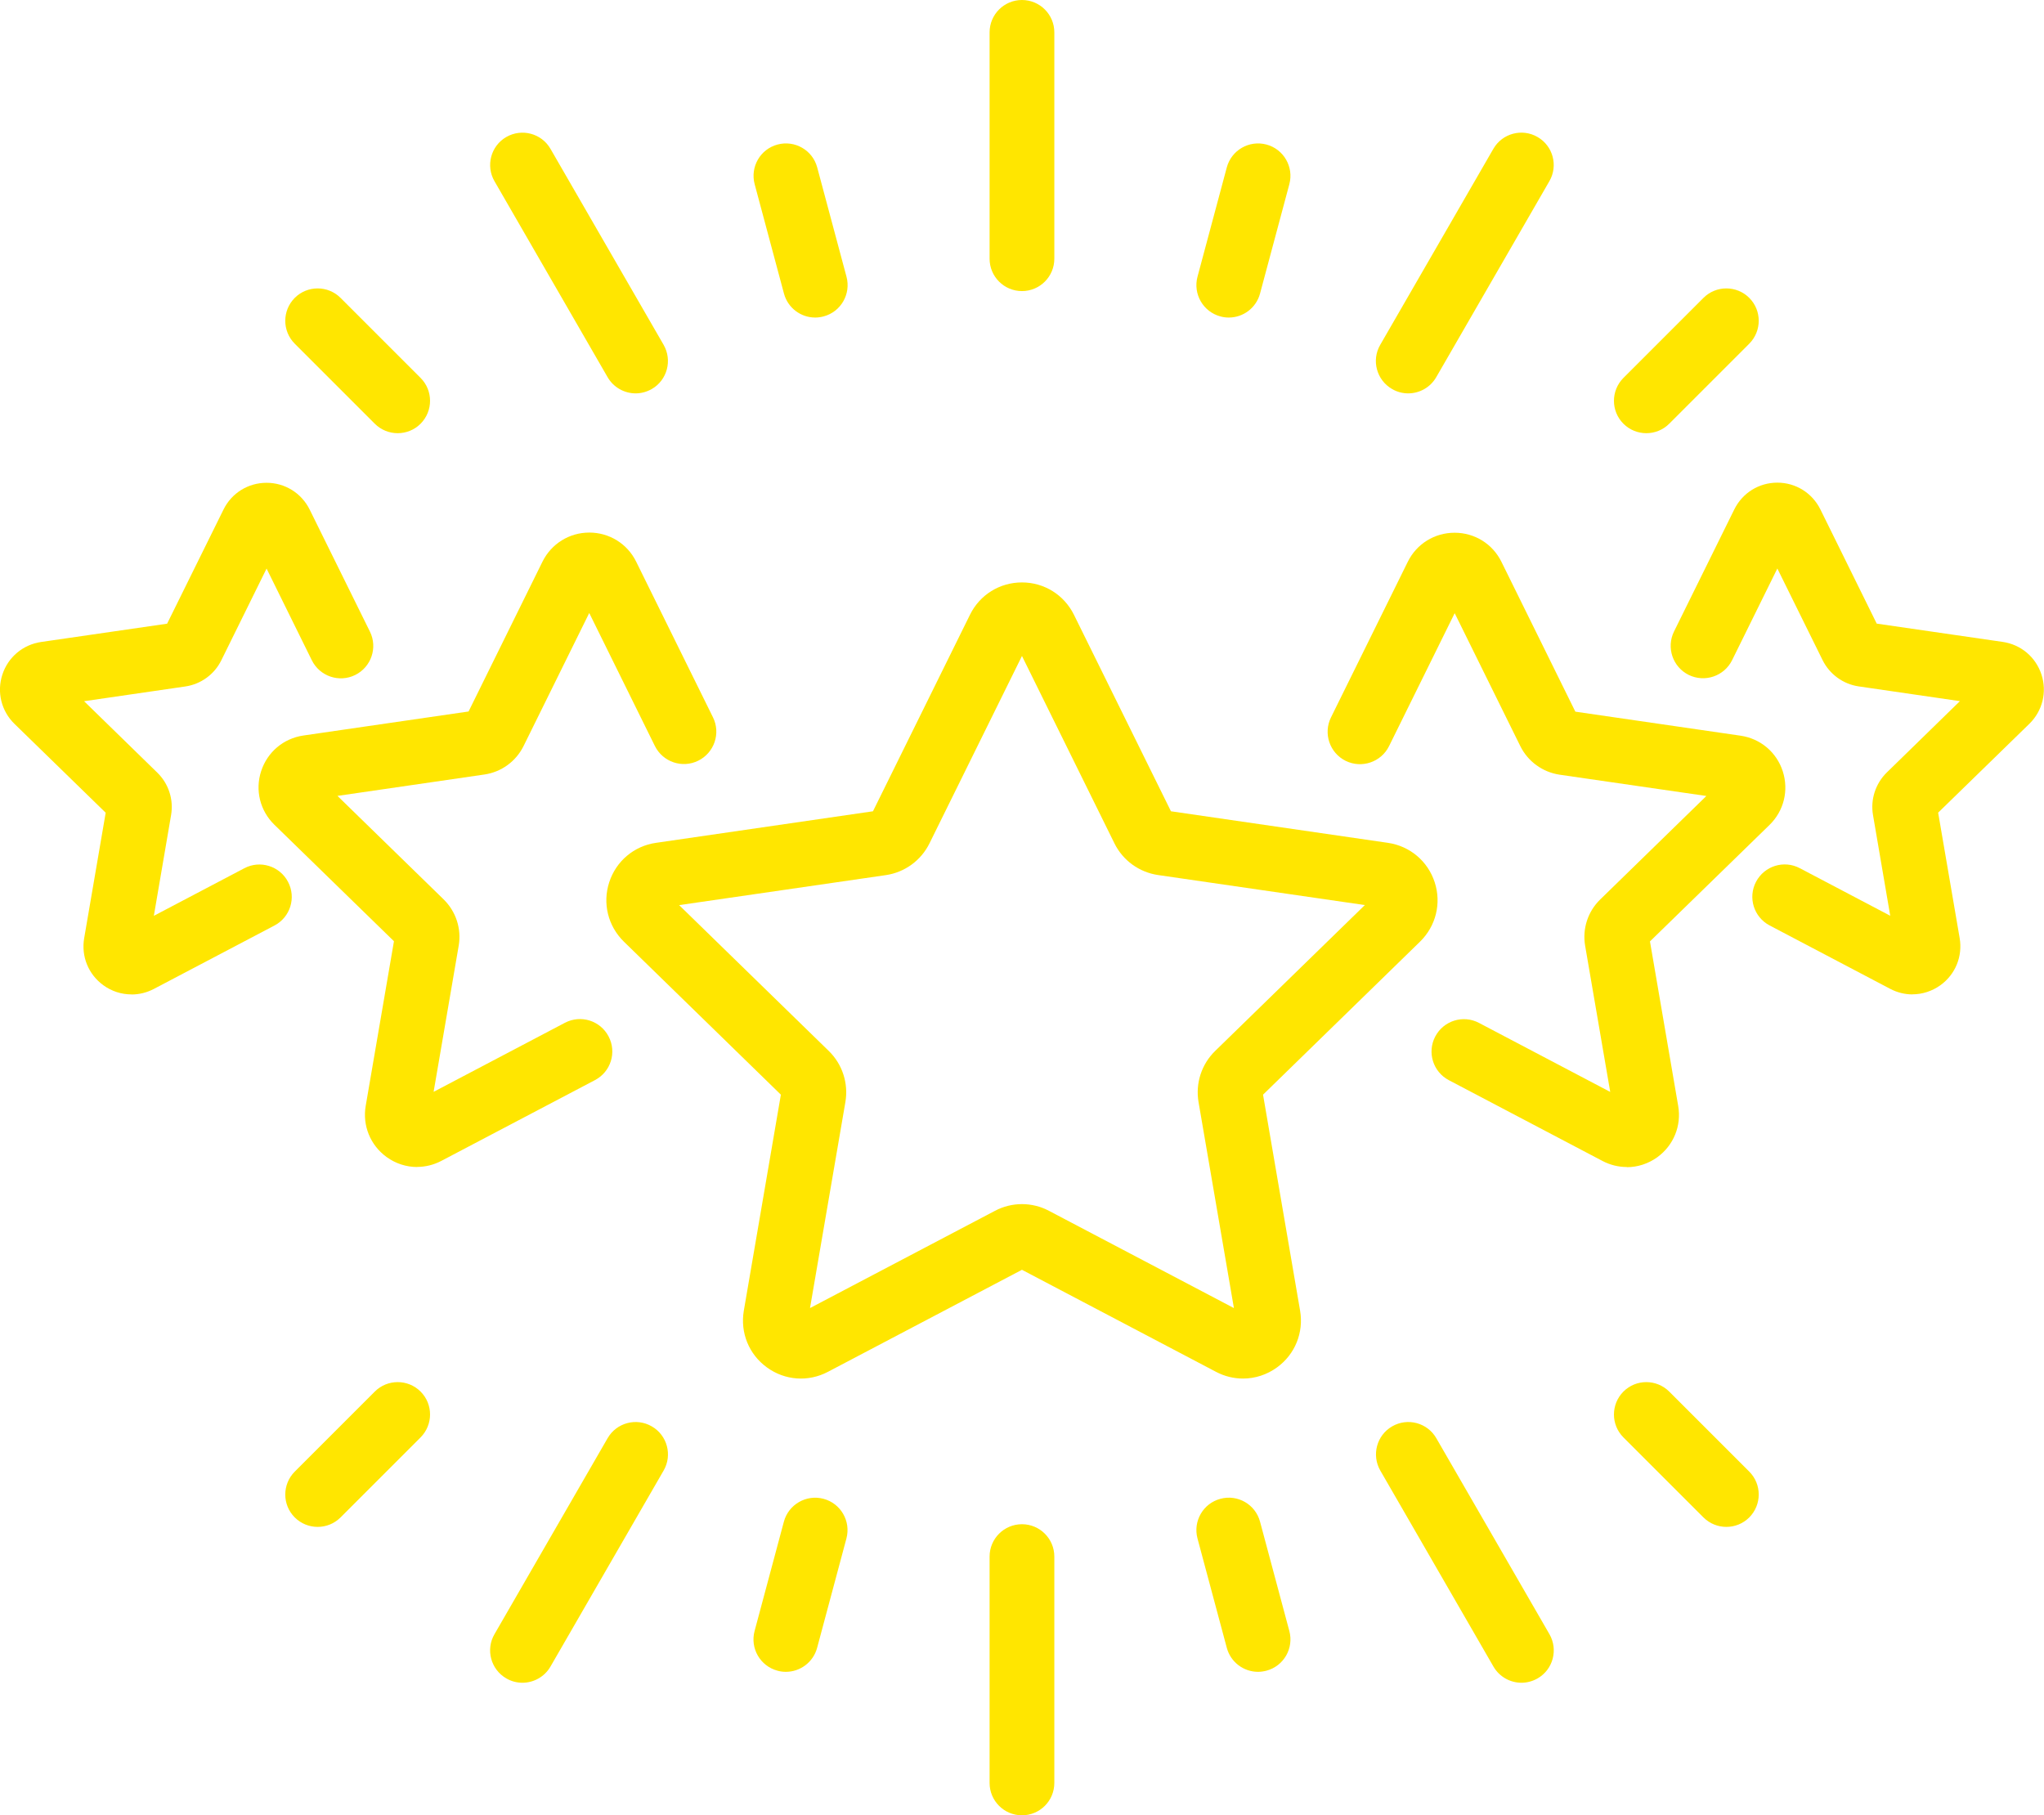
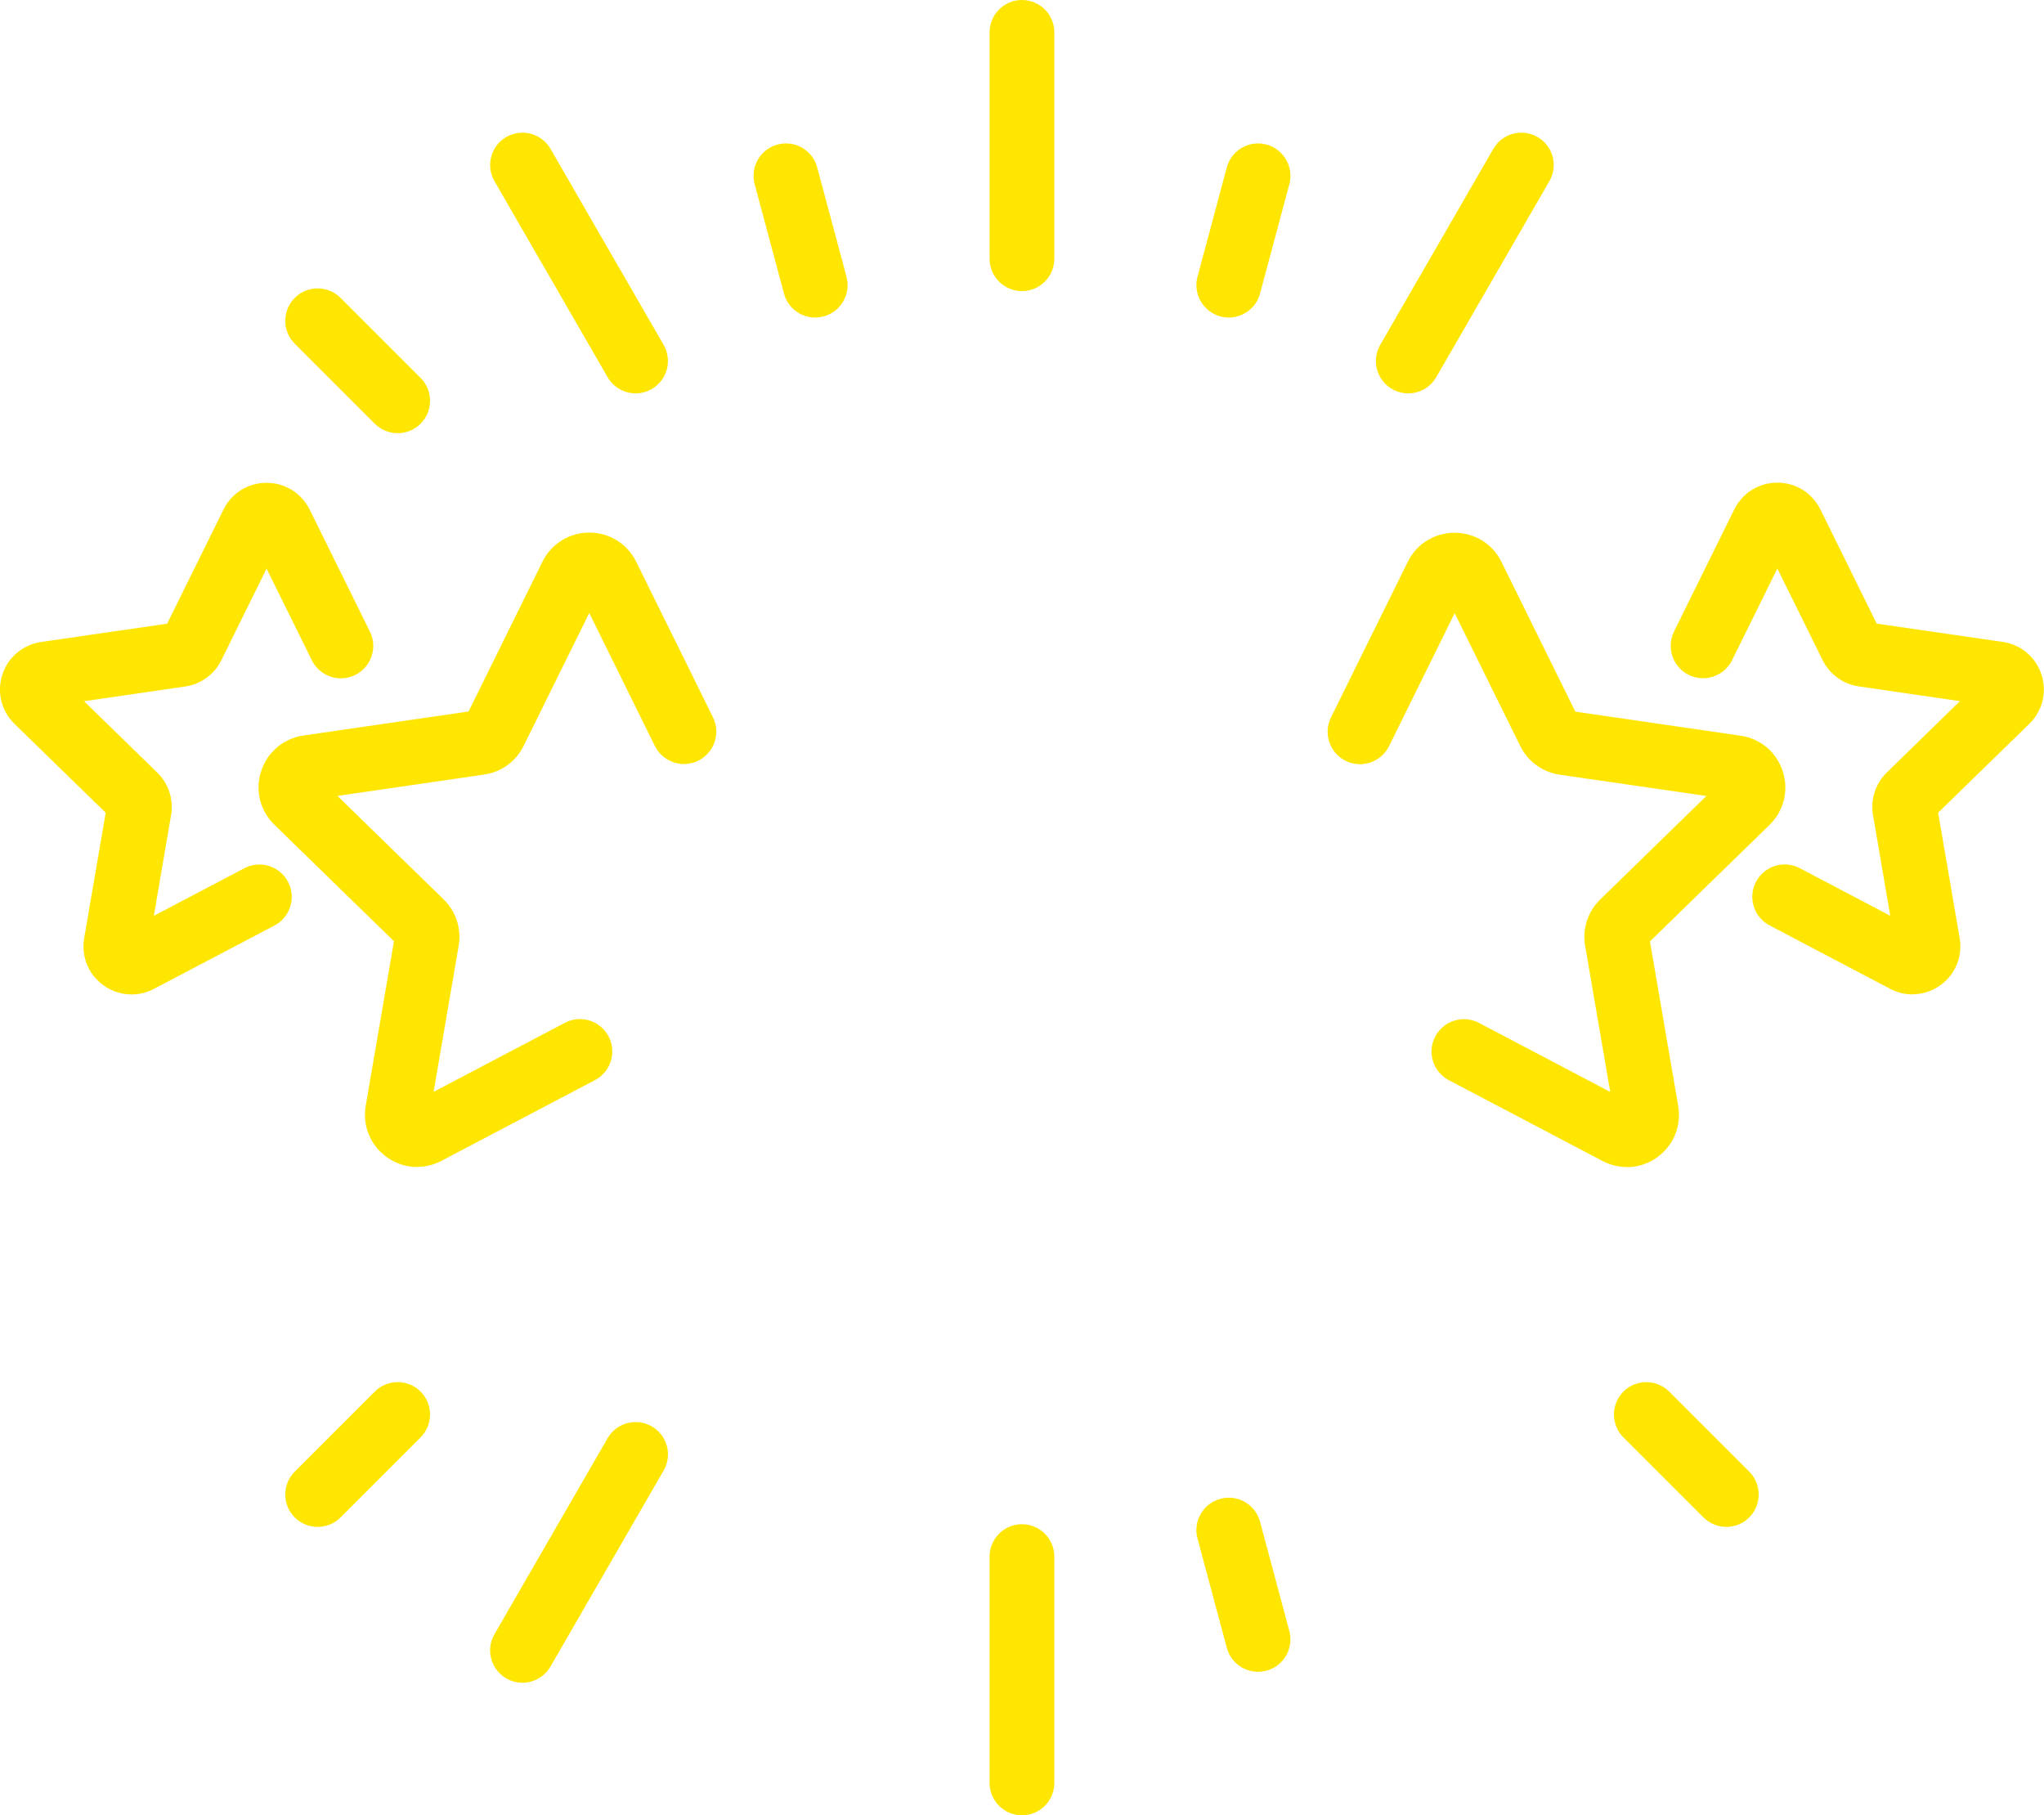
<svg xmlns="http://www.w3.org/2000/svg" id="Layer_1" viewBox="0 0 252.57 224.32">
  <defs>
    <style>
      .cls-1 {
        fill: rgb(255,230,0);
      }
    </style>
  </defs>
-   <path class="cls-1" d="M153.6,170.35c-1.14,0-2.28-.27-3.34-.83l-23.98-12.61-23.98,12.61c-2.43,1.28-5.32,1.07-7.54-.55-2.22-1.61-3.31-4.29-2.85-7l4.58-26.7-19.4-18.91c-1.96-1.92-2.66-4.73-1.81-7.34.85-2.61,3.06-4.48,5.78-4.87l26.81-3.9,11.99-24.29c1.21-2.46,3.67-3.99,6.42-3.99h0c2.74,0,5.2,1.53,6.42,3.99l11.99,24.29,26.81,3.9c2.72.4,4.93,2.26,5.78,4.87.85,2.61.15,5.42-1.81,7.34l-19.4,18.91,4.58,26.7c.46,2.7-.63,5.39-2.85,7-1.25.91-2.72,1.38-4.2,1.38ZM83.91,111.84l18.49,18.02c1.69,1.64,2.46,4.01,2.06,6.33l-4.37,25.45,22.86-12.02c2.08-1.1,4.58-1.1,6.66,0l22.86,12.02-4.37-25.45c-.4-2.32.37-4.69,2.06-6.33l18.49-18.02-25.55-3.71c-2.33-.34-4.35-1.8-5.39-3.91l-11.43-23.16-11.43,23.16c-1.04,2.11-3.06,3.58-5.39,3.92l-25.56,3.71ZM170.35,112.08h0,0ZM125.53,79.52s0,0,0,0h0Z" />
  <g>
    <path class="cls-1" d="M201.02,144.21c-1.03,0-2.06-.25-3.01-.75l-18.98-9.98c-1.96-1.03-2.71-3.45-1.68-5.4,1.03-1.96,3.45-2.71,5.4-1.68l16.22,8.53-3.1-18.06c-.36-2.1.33-4.23,1.86-5.72l13.12-12.79-18.13-2.63c-2.1-.31-3.92-1.63-4.86-3.53l-8.11-16.43-8.11,16.43c-.98,1.98-3.38,2.79-5.36,1.82-1.98-.98-2.79-3.38-1.82-5.36l9.49-19.23c1.09-2.22,3.31-3.6,5.79-3.6h0c2.48,0,4.7,1.38,5.79,3.6l9.13,18.51,20.42,2.97c2.45.36,4.45,2.04,5.21,4.4s.14,4.89-1.63,6.62l-14.78,14.4,3.49,20.34c.42,2.44-.57,4.86-2.57,6.32-1.13.82-2.46,1.24-3.79,1.24Z" />
    <path class="cls-1" d="M236.32,122.88c-.94,0-1.89-.23-2.76-.69l-14.89-7.83c-1.96-1.03-2.71-3.45-1.68-5.4,1.03-1.96,3.45-2.71,5.4-1.68l11.18,5.88-2.13-12.45c-.33-1.92.31-3.88,1.7-5.25l9.04-8.82-12.5-1.82c-1.93-.28-3.6-1.5-4.47-3.25l-5.59-11.32-5.59,11.33c-.98,1.98-3.38,2.79-5.36,1.82-1.98-.98-2.79-3.38-1.82-5.36l7.45-15.09c1.01-2.04,3.04-3.31,5.32-3.31h0c2.27,0,4.31,1.27,5.32,3.31l6.96,14.11,15.57,2.26c2.25.33,4.08,1.87,4.79,4.04.7,2.16.13,4.49-1.5,6.08l-11.27,10.98,2.66,15.51c.38,2.24-.52,4.46-2.36,5.8-1.04.75-2.26,1.14-3.48,1.14ZM232.39,78.04h0s0,0,0,0Z" />
  </g>
  <g>
    <path class="cls-1" d="M51.55,144.21c-1.33,0-2.66-.42-3.79-1.24-2-1.46-2.99-3.88-2.57-6.32l3.49-20.34-14.78-14.4c-1.77-1.73-2.4-4.27-1.63-6.62.77-2.36,2.76-4.04,5.21-4.4l20.42-2.97,9.13-18.51c1.1-2.22,3.32-3.6,5.79-3.6s4.7,1.38,5.79,3.6l9.49,19.23c.98,1.98.16,4.38-1.82,5.36-1.98.98-4.38.16-5.36-1.82l-8.11-16.43-8.11,16.43c-.94,1.91-2.76,3.23-4.86,3.53l-18.14,2.64,13.12,12.79c1.52,1.49,2.22,3.62,1.86,5.72l-3.1,18.06,16.22-8.53c1.96-1.03,4.37-.28,5.4,1.68,1.03,1.96.28,4.37-1.68,5.4l-18.98,9.98c-.95.5-1.99.75-3.01.75Z" />
    <path class="cls-1" d="M16.24,122.88c-1.22,0-2.44-.38-3.48-1.14-1.84-1.34-2.74-3.56-2.36-5.8l2.66-15.51-11.27-10.98c-1.63-1.59-2.2-3.92-1.5-6.08s2.54-3.71,4.79-4.04l15.57-2.26,6.97-14.11c1.01-2.04,3.04-3.3,5.32-3.3,2.27,0,4.31,1.27,5.32,3.3l7.45,15.09c.98,1.98.16,4.38-1.82,5.36-1.98.98-4.38.16-5.36-1.82l-5.59-11.33-5.59,11.33c-.86,1.75-2.53,2.96-4.46,3.24l-12.5,1.82,9.04,8.82c1.4,1.36,2.04,3.32,1.71,5.25l-2.13,12.45,11.18-5.88c1.95-1.03,4.37-.28,5.4,1.68,1.03,1.96.28,4.37-1.68,5.4l-14.89,7.83c-.88.46-1.82.69-2.76.69Z" />
  </g>
  <g>
    <path class="cls-1" d="M126.28,35.97c-2.21,0-4-1.79-4-4V4c0-2.21,1.79-4,4-4s4,1.79,4,4v27.97c0,2.21-1.79,4-4,4Z" />
    <path class="cls-1" d="M100.73,39.24c-1.77,0-3.38-1.18-3.86-2.97l-3.62-13.51c-.57-2.13.69-4.33,2.83-4.9,2.13-.57,4.33.69,4.9,2.83l3.62,13.51c.57,2.13-.69,4.33-2.83,4.9-.35.09-.69.14-1.04.14Z" />
    <path class="cls-1" d="M78.55,48.61c-1.38,0-2.73-.72-3.47-2l-13.98-24.22c-1.1-1.91-.45-4.36,1.46-5.46,1.91-1.1,4.36-.45,5.46,1.46l13.98,24.22c1.1,1.91.45,4.36-1.46,5.46-.63.36-1.32.54-2,.54Z" />
    <path class="cls-1" d="M49.14,53.53c-1.02,0-2.05-.39-2.83-1.17l-9.89-9.89c-1.56-1.56-1.56-4.09,0-5.66,1.56-1.56,4.1-1.56,5.66,0l9.89,9.89c1.56,1.56,1.56,4.09,0,5.66-.78.78-1.8,1.17-2.83,1.17Z" />
    <path class="cls-1" d="M151.84,39.24c-.34,0-.69-.04-1.04-.14-2.13-.57-3.4-2.77-2.83-4.9l3.62-13.51c.57-2.13,2.76-3.4,4.9-2.83,2.13.57,3.4,2.77,2.83,4.9l-3.62,13.51c-.48,1.79-2.09,2.97-3.86,2.97Z" />
    <path class="cls-1" d="M174.01,48.61c-.68,0-1.37-.17-2-.54-1.91-1.1-2.57-3.55-1.46-5.46l13.98-24.22c1.1-1.91,3.55-2.57,5.46-1.46,1.91,1.1,2.57,3.55,1.46,5.46l-13.98,24.22c-.74,1.28-2.08,2-3.47,2Z" />
-     <path class="cls-1" d="M203.43,53.53c-1.02,0-2.05-.39-2.83-1.17-1.56-1.56-1.56-4.09,0-5.66l9.89-9.89c1.56-1.56,4.1-1.56,5.66,0,1.56,1.56,1.56,4.09,0,5.66l-9.89,9.89c-.78.78-1.8,1.17-2.83,1.17Z" />
  </g>
  <g>
    <path class="cls-1" d="M126.28,224.32c-2.21,0-4-1.79-4-4v-27.97c0-2.21,1.79-4,4-4s4,1.79,4,4v27.97c0,2.21-1.79,4-4,4Z" />
    <path class="cls-1" d="M155.45,206.59c-1.77,0-3.38-1.18-3.86-2.97l-3.62-13.51c-.57-2.13.69-4.33,2.83-4.9,2.13-.58,4.33.69,4.9,2.83l3.62,13.51c.57,2.13-.69,4.33-2.83,4.9-.35.09-.7.14-1.04.14Z" />
-     <path class="cls-1" d="M188.01,207.94c-1.38,0-2.73-.72-3.47-2l-13.98-24.22c-1.1-1.91-.45-4.36,1.46-5.46,1.91-1.11,4.36-.45,5.46,1.46l13.98,24.22c1.1,1.91.45,4.36-1.46,5.46-.63.36-1.32.54-2,.54Z" />
    <path class="cls-1" d="M213.32,188.68c-1.02,0-2.05-.39-2.83-1.17l-9.89-9.89c-1.56-1.56-1.56-4.09,0-5.66,1.56-1.56,4.09-1.56,5.66,0l9.89,9.89c1.56,1.56,1.56,4.09,0,5.66-.78.78-1.8,1.17-2.83,1.17Z" />
-     <path class="cls-1" d="M97.11,206.59c-.34,0-.69-.04-1.04-.14-2.13-.57-3.4-2.76-2.83-4.9l3.62-13.51c.57-2.13,2.77-3.4,4.9-2.83,2.13.57,3.4,2.76,2.83,4.9l-3.62,13.51c-.48,1.79-2.1,2.97-3.86,2.97Z" />
    <path class="cls-1" d="M64.56,207.94c-.68,0-1.37-.17-2-.54-1.91-1.1-2.57-3.55-1.46-5.46l13.98-24.22c1.1-1.91,3.55-2.57,5.46-1.46,1.91,1.1,2.57,3.55,1.46,5.46l-13.98,24.22c-.74,1.28-2.09,2-3.47,2Z" />
    <path class="cls-1" d="M39.25,188.68c-1.02,0-2.05-.39-2.83-1.17-1.56-1.56-1.56-4.09,0-5.66l9.89-9.89c1.56-1.56,4.1-1.56,5.66,0,1.56,1.56,1.56,4.09,0,5.66l-9.89,9.89c-.78.78-1.8,1.17-2.83,1.17Z" />
  </g>
</svg>